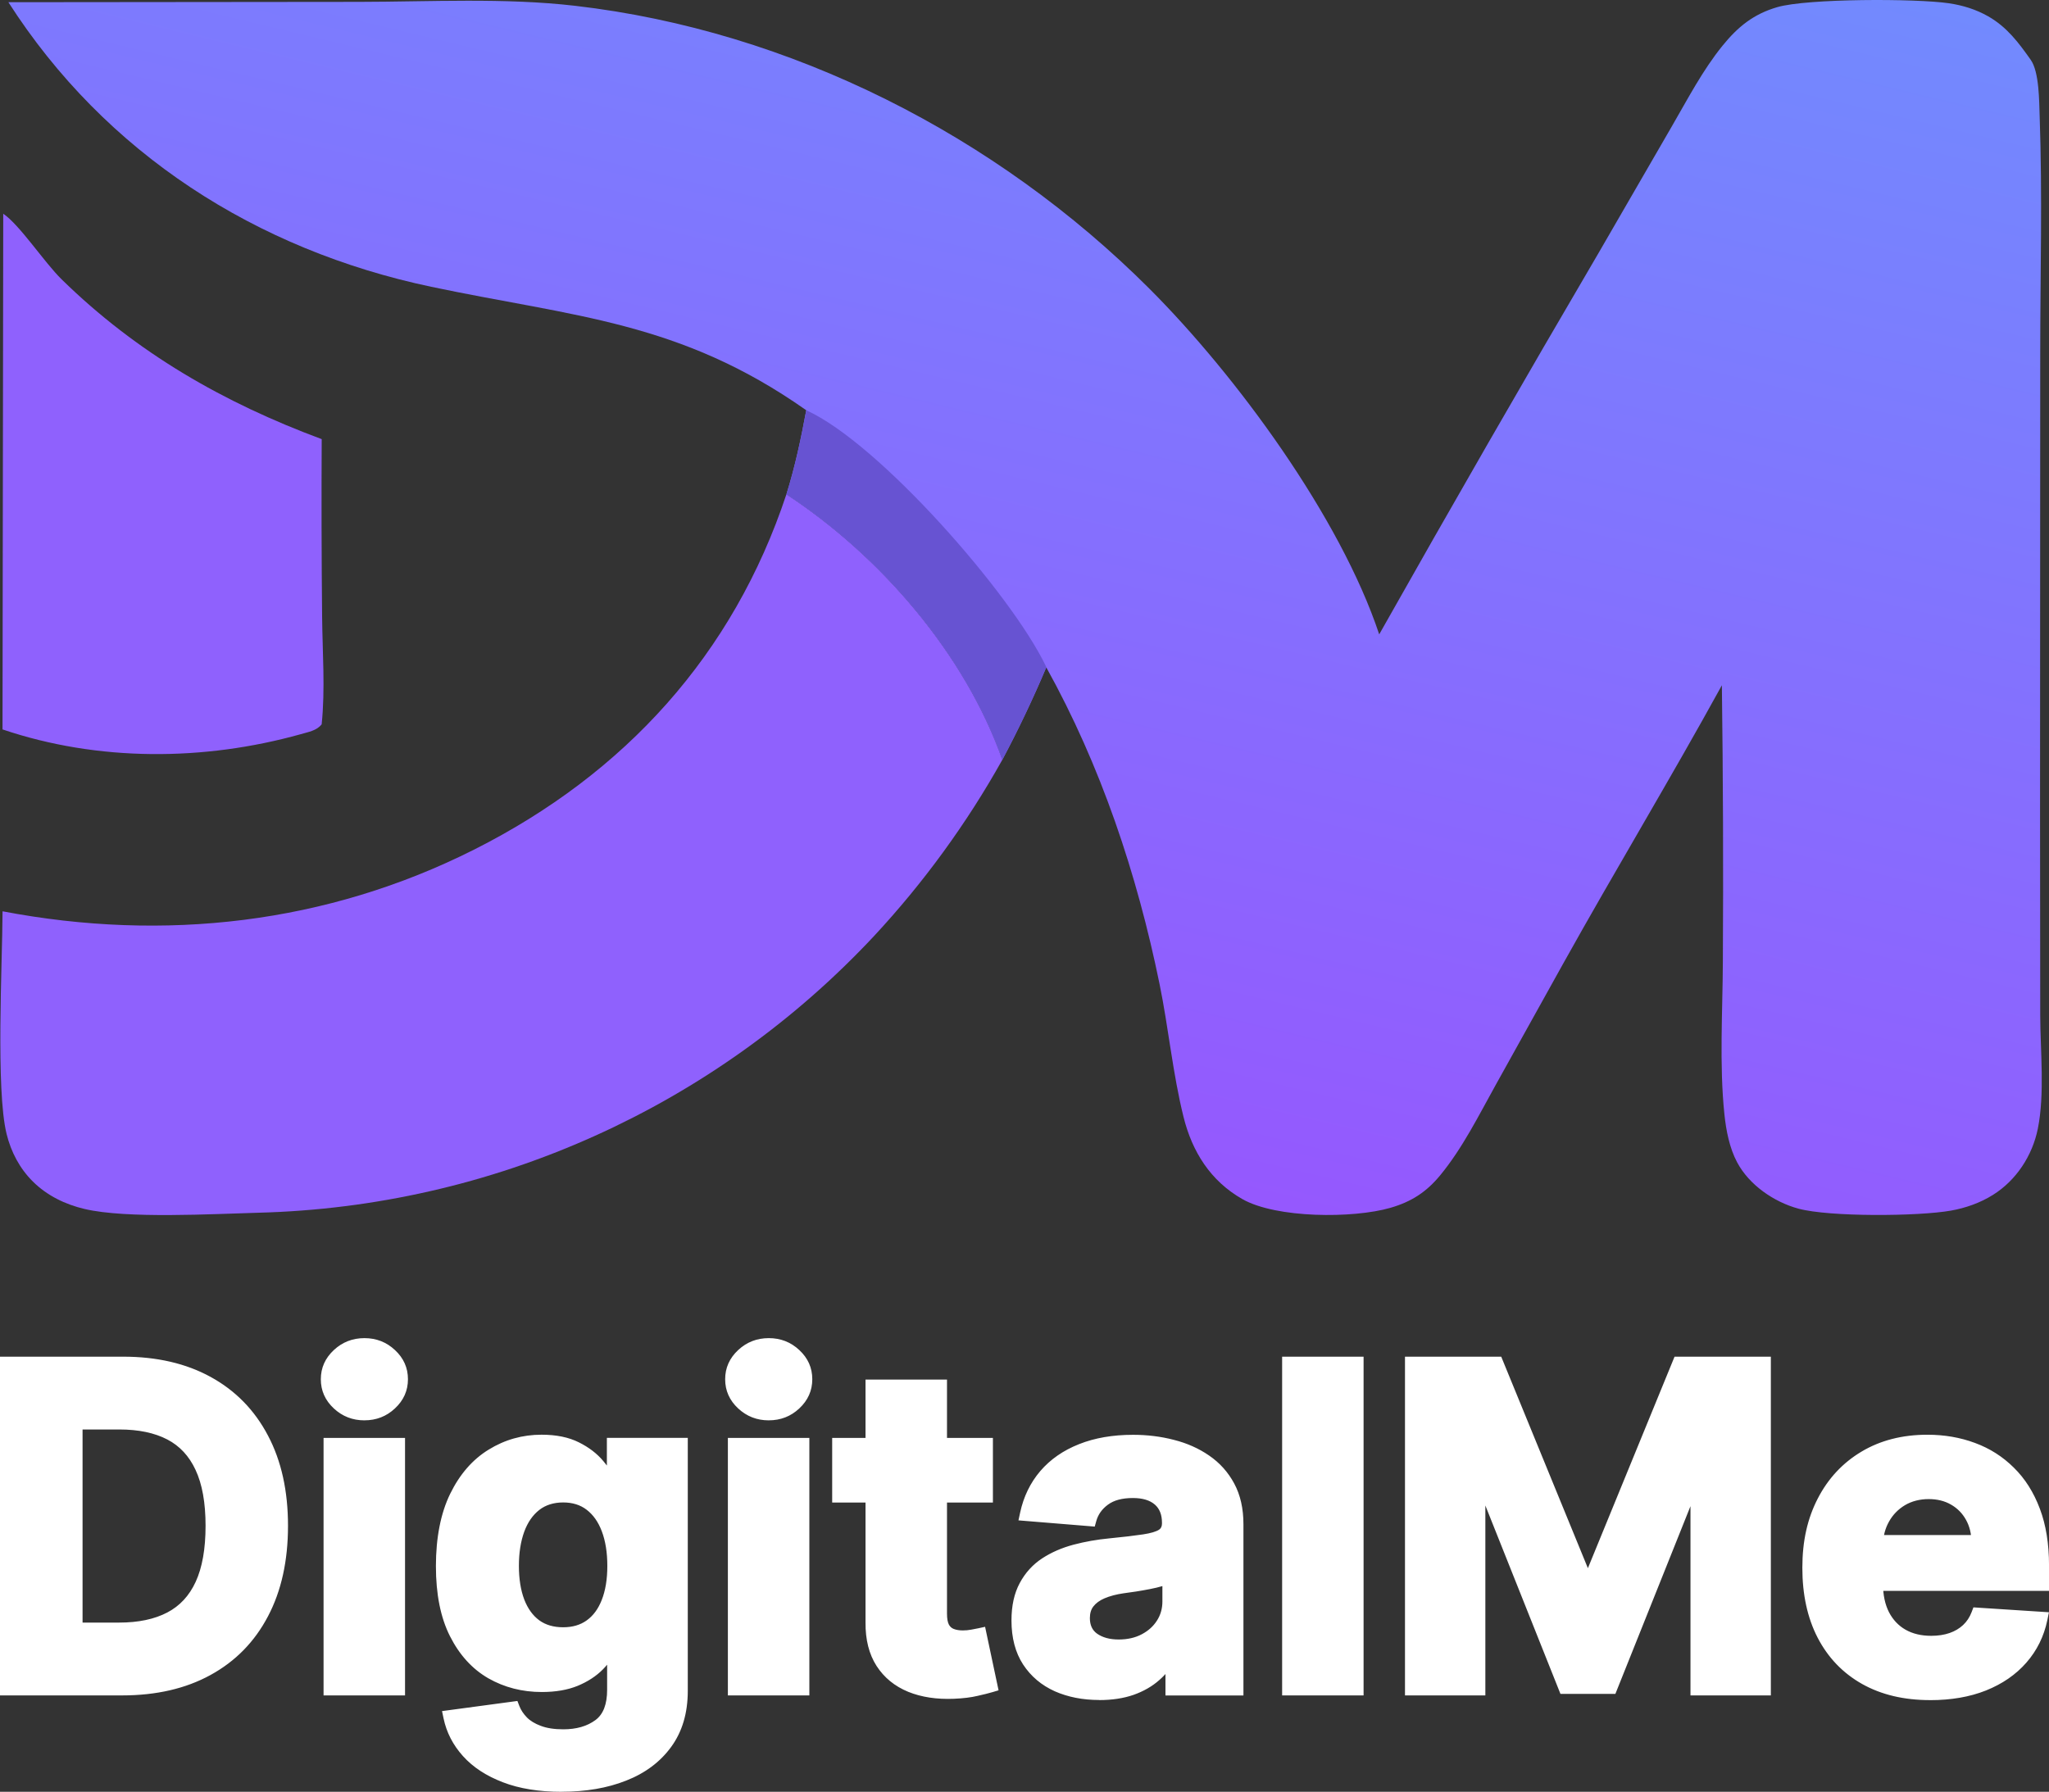
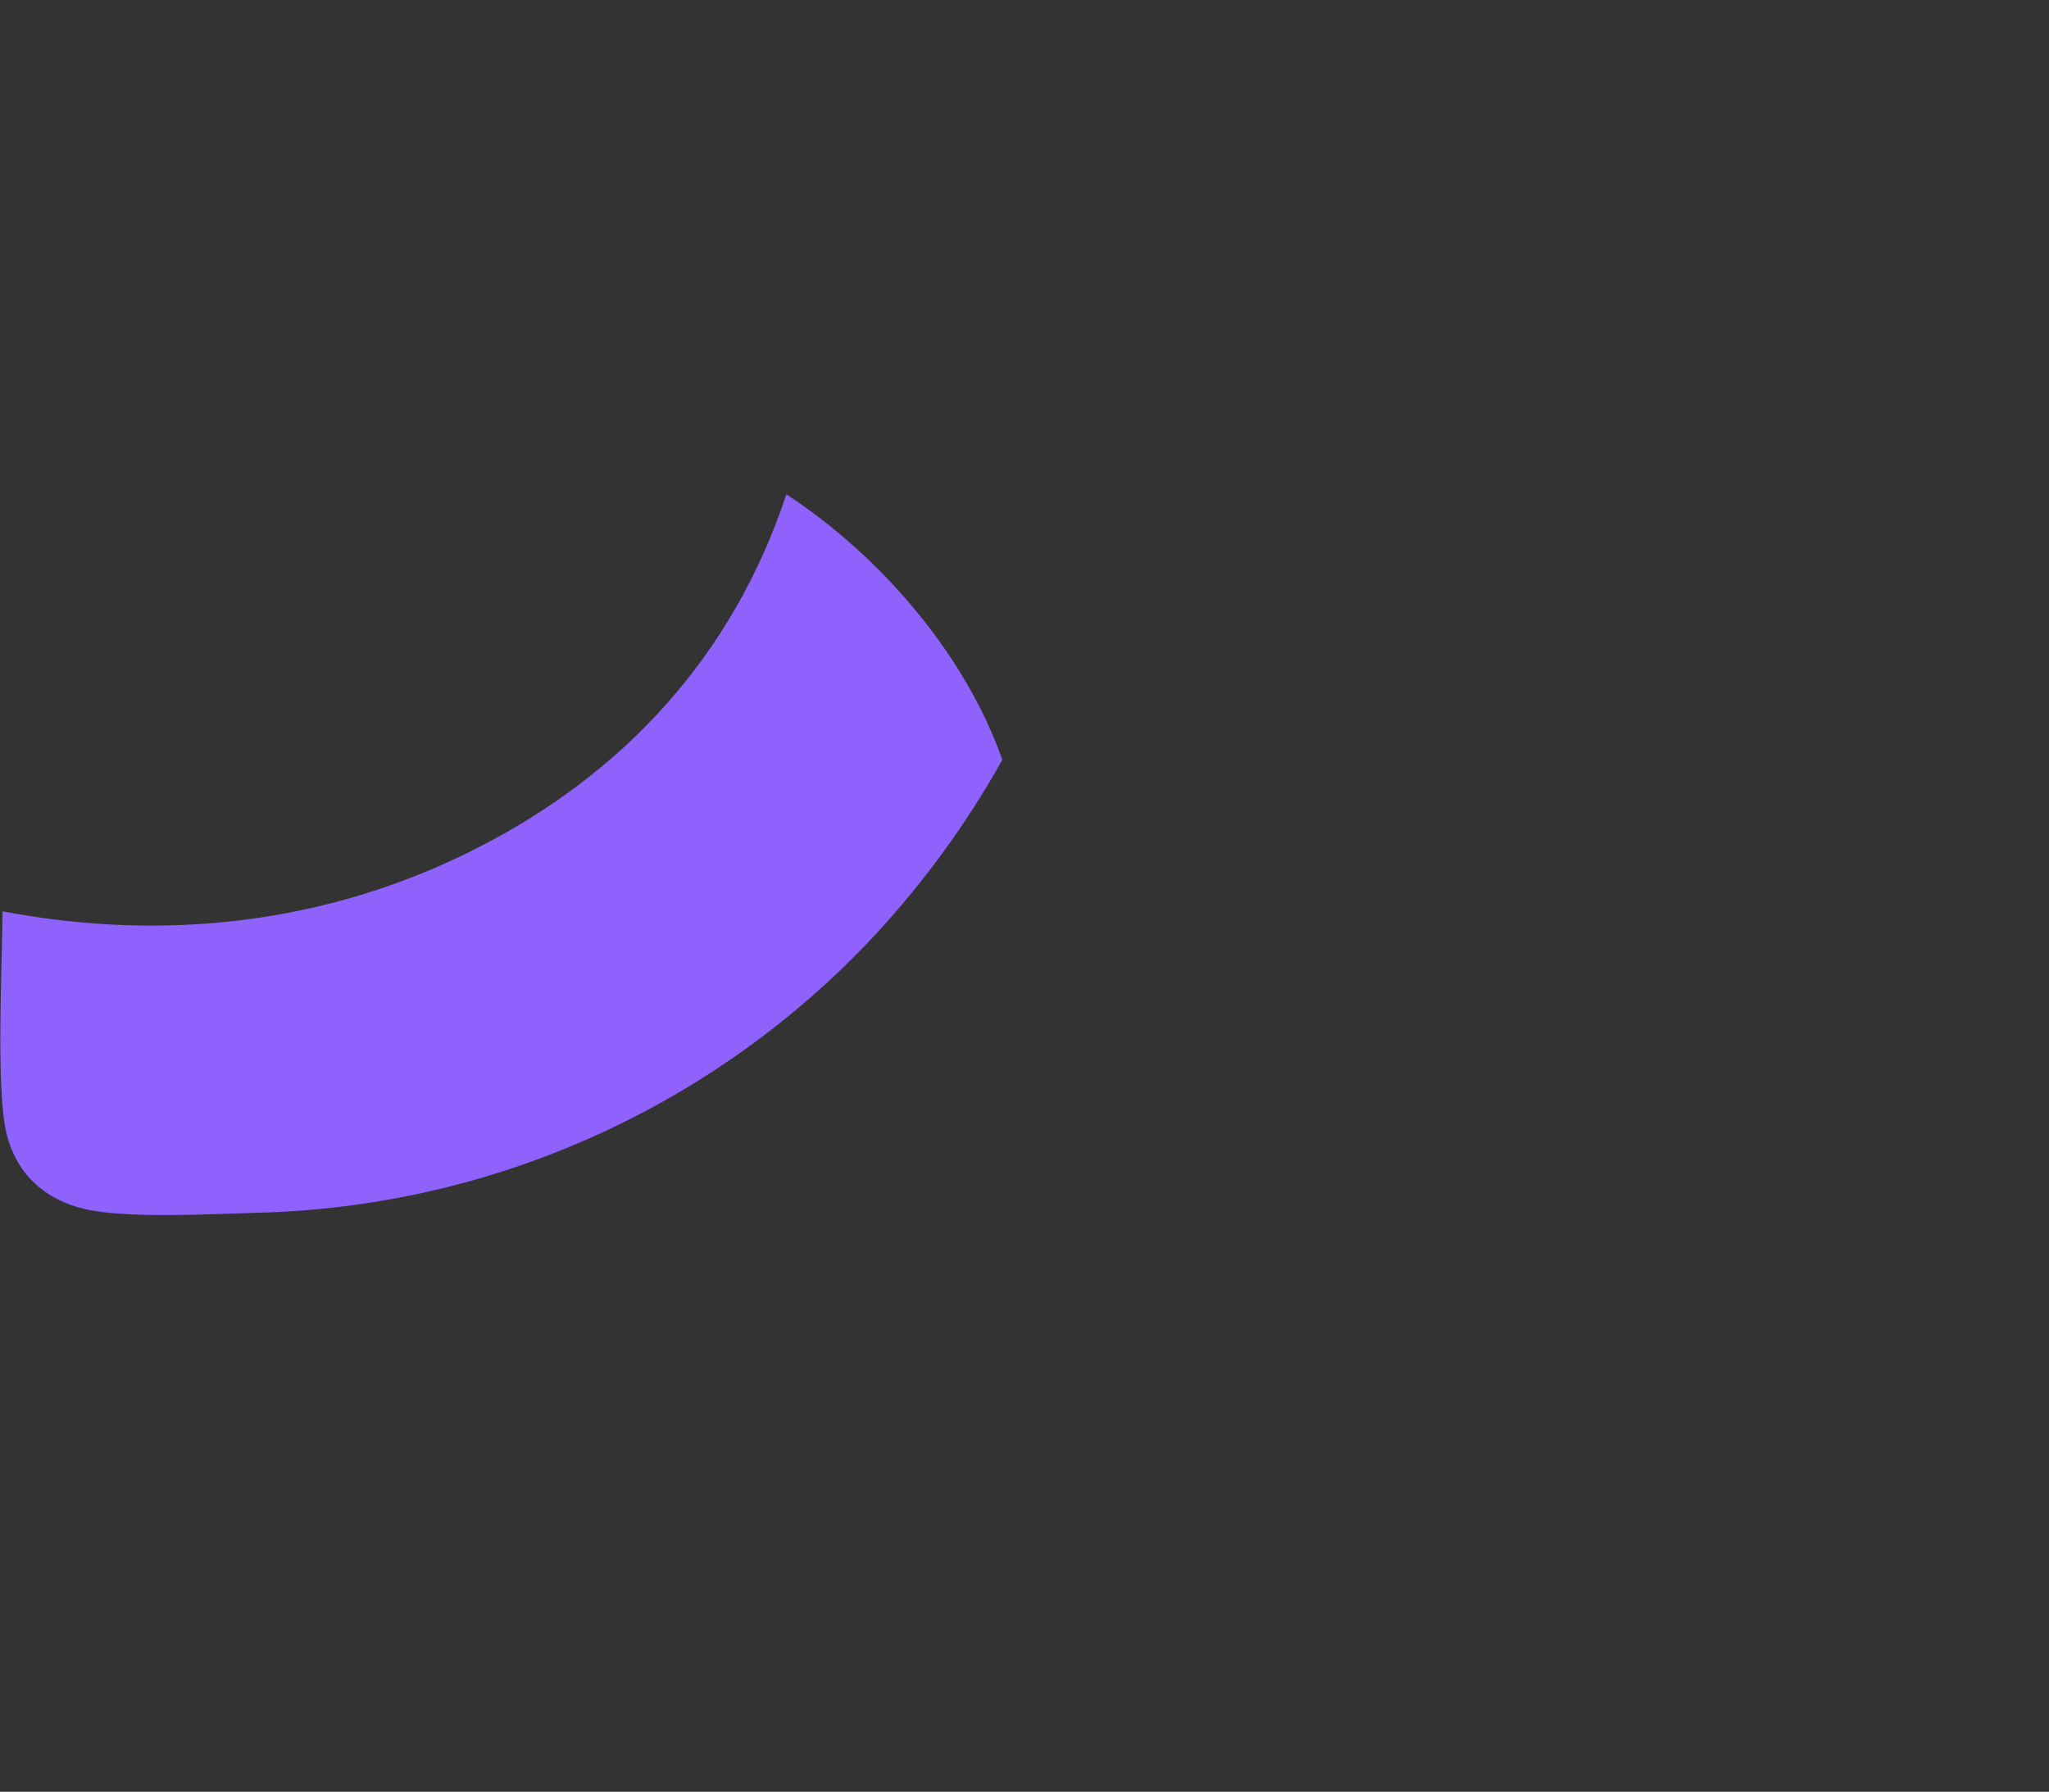
<svg xmlns="http://www.w3.org/2000/svg" id="Layer_1" data-name="Layer 1" viewBox="0 0 1018.79 891.14">
  <rect x="0" y="0" width="1018.79" height="891.14" fill="#333333" stroke="none" />
  <defs>
    <style>
      .cls-1 {
        fill: #6753d2;
      }

      .cls-2 {
        fill: url(#linear-gradient);
      }

      .cls-3 {
        fill: #fff;
      }

      .cls-4 {
        fill: #8f61fd;
      }
    </style>
    <linearGradient id="linear-gradient" x1="443.46" y1="349.1" x2="596.52" y2="989.45" gradientTransform="translate(0 903.37) scale(1 -1)" gradientUnits="userSpaceOnUse">
      <stop offset="0" stop-color="#9558fe" />
      <stop offset="1" stop-color="#728afe" />
    </linearGradient>
  </defs>
-   <path class="cls-4" d="M1.61,106.3c8.12,5.44,20.4,24.18,29.06,32.66,37.34,36.57,80.52,61.33,129.29,79.44-.15,29.43-.09,58.86.2,88.3.17,17.57,1.59,36.04-.22,53.51-2.47,3.22-6.7,3.83-10.42,4.94-48.09,13.44-100.75,13.7-148.27-2.38l.36-256.47Z" />
  <path class="cls-4" d="M391.02,245.84c46.4,30.41,88.7,79.08,107.36,132.02-4.42,7.91-9.08,15.69-13.96,23.32-4.89,7.63-10,15.11-15.33,22.44-5.33,7.33-10.88,14.49-16.64,21.49-5.76,7-11.73,13.82-17.9,20.46-2.45,2.62-4.93,5.21-7.45,7.77-2.52,2.56-5.06,5.09-7.64,7.59-2.58,2.5-5.19,4.96-7.82,7.4-2.64,2.43-5.31,4.83-8.01,7.2-2.7,2.37-5.42,4.7-8.18,7-2.76,2.3-5.54,4.56-8.35,6.79-2.81,2.23-5.65,4.42-8.52,6.58-2.87,2.16-5.76,4.28-8.68,6.37-2.92,2.09-5.87,4.14-8.84,6.15-2.97,2.01-5.96,3.99-8.98,5.93-3.02,1.94-6.06,3.84-9.13,5.71-3.07,1.87-6.16,3.69-9.27,5.48-3.11,1.79-6.24,3.54-9.4,5.25-3.16,1.71-6.33,3.38-9.53,5.01-3.2,1.63-6.41,3.22-9.65,4.78-3.24,1.55-6.49,3.06-9.76,4.53-3.27,1.47-6.56,2.9-9.87,4.29-3.31,1.39-6.63,2.74-9.98,4.05-3.34,1.31-6.7,2.57-10.07,3.8-3.37,1.22-6.76,2.41-10.16,3.55-3.4,1.14-6.82,2.24-10.25,3.29-3.43,1.06-6.87,2.07-10.33,3.04-3.45.97-6.92,1.9-10.4,2.78-3.48.88-6.97,1.72-10.47,2.52-3.5.8-7.01,1.55-10.53,2.26-3.52.71-7.04,1.38-10.58,2-3.53.62-7.07,1.2-10.62,1.74-3.55.54-7.1,1.03-10.67,1.47-3.56.45-7.13.85-10.7,1.21-3.57.36-7.15.67-10.72.94-3.58.27-7.16.5-10.74.68-3.58.18-7.17.32-10.76.41-22.85.62-65.4,3.07-86.39-1.85-9.62-2.25-18.68-6.64-25.74-13.64-6.59-6.54-10.9-14.76-13.1-23.73-5.4-21.98-2.12-84.31-2-110.69,80.35,15.31,161.08,6.29,234.49-30.7,74.91-37.74,128.8-96.95,155.25-176.7Z" />
-   <path class="cls-2" d="M685.76,315.5c35.91-63.67,72.35-127.04,109.32-190.11l36.11-62.43c7.91-13.62,15.37-28.04,25.33-40.3,7.61-9.37,15.37-15.68,27.17-19.11,15.04-4.36,69.03-4.33,85.32-1.93,6.89,1.01,13.51,3.06,19.58,6.52,9.31,5.31,15.1,13.09,21.12,21.62,4.27,6.05,4.17,20.7,4.44,28.09,1.39,39.15.29,78.7.28,117.88l-.09,227.91.09,101.42c.06,17.77,2.31,38.95-1.2,56.32-2.71,13.39-10.73,25.67-22.36,32.92-6.38,3.98-13.52,6.49-20.91,7.8-16.09,2.85-60.3,3.2-75.76-.99-12.11-3.28-24.45-11.73-30.46-23.01-3.83-7.18-5.5-15.86-6.34-23.92-2.58-24.71-.87-51.35-.77-76.22.27-45.71.11-91.43-.49-137.14-25.61,46.59-53.13,92.15-79.01,138.61l-33.4,60.07c-8.52,15.29-16.5,31.49-27.67,45.05-6.85,8.31-14.27,13.12-24.73,16.15-18.57,5.37-56.76,5.24-73.57-4.32-15.86-9.01-24.99-23.55-29.3-40.91-5.36-21.58-7.44-44.18-11.9-66-11.17-54.69-29.18-108.66-56.34-157.58-6.59,15.65-13.88,30.97-21.85,45.97-18.66-52.95-60.96-101.61-107.36-132.02,4.31-13.79,7.24-27.62,9.87-41.81-62.98-44.36-115.47-46.44-186.46-61.4C127.49,124.31,52.4,76.36,4.17,1.1l174.38-.17c35.43-.05,72.23-2.12,107.44,1.96,107.26,12.45,209.36,64.55,285.46,140.64,43.29,43.29,94.95,113.72,114.31,171.96Z" />
-   <path class="cls-1" d="M400.89,204.04c36.19,16.34,101.91,91.38,119.1,127.2.1.21.16.44.24.66-6.59,15.65-13.88,30.97-21.85,45.97-18.66-52.95-60.96-101.61-107.36-132.02,4.31-13.79,7.24-27.62,9.87-41.81Z" />
-   <path class="cls-3" d="M60.68,843.2H0v-168.47h61.16c16.82,0,31.35,3.36,43.58,10.08,12.36,6.77,21.86,16.5,28.52,29.19,6.63,12.54,9.94,27.48,9.94,44.83,0,17.42-3.31,32.42-9.94,45-6.65,12.69-16.19,22.43-28.63,29.24-12.3,6.75-26.95,10.13-43.96,10.13ZM60.68,836.26c15.82,0,29.36-3.09,40.63-9.28,11.21-6.14,19.81-14.93,25.81-26.39,6.1-11.57,9.14-25.49,9.14-41.76,0-16.2-3.05-30.07-9.15-41.61-6-11.45-14.57-20.23-25.71-26.33-11.19-6.15-24.61-9.22-40.24-9.22H3.47v-3.47h3.47v161.53h-3.47v-3.47h57.21ZM37.58,806.98h21.63c9.59,0,17.58-1.68,23.98-5.03,6.21-3.25,10.9-8.31,14.08-15.19,3.29-7.13,4.94-16.44,4.94-27.93,0-11.45-1.66-20.72-4.99-27.81-3.18-6.85-7.85-11.88-14.02-15.1-6.37-3.32-14.33-4.98-23.88-4.98h-21.74v-3.47h3.47v102.97h-3.47v-3.47ZM34.11,813.92v-109.91h25.21c10.69,0,19.72,1.92,27.09,5.76,7.57,3.94,13.27,10.05,17.1,18.31,3.76,8.02,5.64,18.27,5.64,30.75,0,12.51-1.86,22.79-5.58,30.84-3.84,8.31-9.56,14.45-17.16,18.43-7.41,3.88-16.48,5.82-27.2,5.82h-25.1ZM60.68,839.73H3.47v-161.53h57.69c16.23,0,30.2,3.22,41.92,9.65,11.75,6.43,20.79,15.69,27.11,27.76,6.36,12.04,9.54,26.44,9.54,43.22,0,16.85-3.18,31.3-9.54,43.38-6.33,12.07-15.4,21.35-27.22,27.82-11.78,6.47-25.88,9.71-42.29,9.71ZM37.58,810.45h21.63c10.16,0,18.69-1.81,25.59-5.42,6.9-3.61,12.11-9.22,15.62-16.81,3.51-7.59,5.26-17.39,5.26-29.39,0-11.97-1.77-21.73-5.31-29.28-3.51-7.55-8.69-13.12-15.56-16.7-6.87-3.58-15.36-5.37-25.49-5.37h-21.74v102.97ZM160.88,839.73v-124.6h40.51v128.07h-40.51v-3.47ZM167.82,839.73h-3.47v-3.47h33.56v3.47h-3.47v-121.14h3.47v3.47h-33.56v-3.47h3.47v121.14ZM181.21,706.4c-5.9,0-10.97-1.97-15.21-5.91-4.32-4.01-6.48-8.86-6.48-14.53s2.16-10.51,6.48-14.53c4.24-3.95,9.32-5.92,15.21-5.92s10.96,1.98,15.17,5.93c4.31,4,6.46,8.84,6.46,14.51s-2.16,10.51-6.48,14.53c-4.2,3.94-9.25,5.91-15.16,5.91ZM181.21,699.46c4.07,0,7.55-1.35,10.44-4.06,2.84-2.64,4.26-5.79,4.26-9.44s-1.42-6.81-4.27-9.45c-2.88-2.7-6.35-4.05-10.42-4.05s-7.58,1.35-10.49,4.06c-2.84,2.64-4.26,5.79-4.26,9.44s1.42,6.8,4.26,9.44c2.91,2.71,6.41,4.06,10.49,4.06ZM164.35,839.73v-121.14h33.56v121.14h-33.56ZM181.21,702.93c-4.99,0-9.27-1.66-12.85-4.99-3.58-3.33-5.37-7.32-5.37-11.98s1.79-8.66,5.37-11.98c3.58-3.33,7.86-4.99,12.85-4.99s9.25,1.66,12.8,4.99c3.58,3.33,5.37,7.32,5.37,11.98s-1.79,8.66-5.37,11.98c-3.54,3.33-7.81,4.99-12.8,4.99ZM279.31,891.14c-11.31,0-21.06-1.58-29.23-4.73-8.28-3.16-14.91-7.5-19.87-13.01-4.97-5.52-8.19-11.77-9.66-18.74l-.77-3.66,37.48-5.04.99,2.55c.77,1.99,2.01,3.86,3.71,5.62,1.68,1.72,3.99,3.12,6.9,4.2,3.02,1.16,6.75,1.73,11.21,1.73,6.54,0,11.88-1.54,16.04-4.63,3.84-2.85,5.76-7.85,5.76-15v-22.18h3.47v3.47h-1.41v-3.47l3.18,1.4c-1.65,3.75-4.1,7.29-7.36,10.62-3.3,3.34-7.46,6.06-12.48,8.15-5.03,2.06-10.99,3.09-17.88,3.09-9.72,0-18.57-2.27-26.55-6.8-8.02-4.62-14.39-11.61-19.12-20.98-4.66-9.24-6.98-20.86-6.98-34.85s2.36-26.24,7.07-35.9c4.78-9.79,11.18-17.14,19.2-22.04,8-4.93,16.75-7.4,26.26-7.4,7.31,0,13.48,1.26,18.52,3.78,5.02,2.49,9.1,5.62,12.24,9.4,3.05,3.59,5.39,7.21,7,10.83l-3.17,1.41v-3.47h1.36v3.47h-3.47v-23.86h40.23v125.8c0,11.06-2.75,20.36-8.26,27.91-5.46,7.49-12.95,13.09-22.47,16.8-9.29,3.67-19.94,5.5-31.95,5.5ZM279.31,884.2c11.13,0,20.94-1.67,29.43-5.02,8.26-3.23,14.72-8.03,19.39-14.43,4.62-6.33,6.93-14.27,6.93-23.82v-122.33h3.47v3.47h-33.29v-3.47h3.47v23.86h-7.08l-.92-2.06c-1.35-3.02-3.35-6.1-6.01-9.23-2.51-3.02-5.84-5.56-10-7.63-4.07-2.03-9.21-3.05-15.42-3.05-8.2,0-15.75,2.13-22.64,6.38-6.87,4.2-12.4,10.59-16.59,19.17-4.25,8.7-6.37,19.65-6.37,32.86s2.08,23.47,6.24,31.73c4.1,8.13,9.55,14.15,16.35,18.06,6.91,3.93,14.62,5.89,23.12,5.89,5.98,0,11.05-.85,15.2-2.55,4.16-1.74,7.56-3.93,10.19-6.59,2.67-2.74,4.66-5.6,5.98-8.58l.91-2.07h7.14v25.65c0,9.48-2.85,16.33-8.56,20.57-5.39,4-12.11,6-20.18,6-5.31,0-9.85-.72-13.63-2.17-3.88-1.45-7.04-3.41-9.47-5.88-2.35-2.43-4.08-5.08-5.18-7.93l3.23-1.26.46,3.44-31.07,4.17-.46-3.44,3.4-.71c1.21,5.75,3.88,10.93,8.02,15.53,4.22,4.68,9.96,8.41,17.21,11.18,7.37,2.85,16.28,4.27,26.73,4.27ZM280.01,809.31c4.64,0,8.54-1.14,11.69-3.41,3.25-2.32,5.74-5.69,7.47-10.11,1.86-4.66,2.8-10.33,2.8-17s-.92-12.41-2.76-17.26c-1.75-4.62-4.26-8.18-7.53-10.67-3.14-2.42-7.03-3.63-11.67-3.63s-8.69,1.24-11.85,3.71c-3.28,2.56-5.78,6.17-7.5,10.83-1.77,4.88-2.66,10.55-2.66,17.01s.9,12.12,2.7,16.82c1.74,4.46,4.22,7.89,7.45,10.27,3.17,2.29,7.13,3.44,11.87,3.44ZM280.01,816.25c-6.24,0-11.58-1.6-16-4.8-4.3-3.18-7.56-7.64-9.8-13.37-2.1-5.5-3.16-11.93-3.16-19.3,0-7.28,1.03-13.75,3.09-19.42,2.18-5.89,5.43-10.53,9.74-13.9,4.42-3.45,9.8-5.18,16.13-5.18s11.5,1.68,15.88,5.05c4.32,3.29,7.59,7.87,9.82,13.73,2.14,5.64,3.21,12.21,3.21,19.72s-1.09,14.08-3.28,19.54c-2.24,5.7-5.53,10.1-9.87,13.2-4.37,3.15-9.61,4.72-15.75,4.72ZM279.31,887.66c-10.88,0-20.21-1.5-27.98-4.5-7.77-2.96-13.95-6.99-18.54-12.09-4.56-5.06-7.5-10.77-8.84-17.13l31.07-4.18c.94,2.42,2.42,4.68,4.45,6.78,2.06,2.1,4.79,3.78,8.19,5.04,3.4,1.3,7.54,1.95,12.42,1.95,7.3,0,13.34-1.77,18.11-5.32,4.77-3.54,7.16-9.47,7.16-17.79v-22.18h-1.41c-1.48,3.36-3.71,6.56-6.67,9.6-2.96,3-6.74,5.46-11.33,7.38-4.59,1.88-10.1,2.82-16.54,2.82-9.11,0-17.39-2.12-24.83-6.35-7.41-4.26-13.32-10.77-17.73-19.52-4.41-8.75-6.61-19.84-6.61-33.29s2.24-25.2,6.72-34.38c4.48-9.18,10.45-16.05,17.89-20.6,7.45-4.59,15.6-6.89,24.45-6.89,6.76,0,12.42,1.14,16.97,3.42,4.59,2.28,8.3,5.11,11.12,8.51,2.86,3.36,5.02,6.71,6.51,10.03h1.36v-20.39h33.29v122.33c0,10.3-2.53,18.93-7.59,25.87-5.06,6.94-12.04,12.15-20.93,15.62-8.89,3.51-19.12,5.26-30.69,5.26ZM280.01,812.78c5.39,0,9.96-1.36,13.72-4.07,3.8-2.71,6.69-6.6,8.67-11.66,2.03-5.06,3.04-11.15,3.04-18.27s-.99-13.25-2.98-18.49c-1.99-5.24-4.88-9.31-8.67-12.2-3.76-2.89-8.35-4.34-13.77-4.34-5.53,0-10.19,1.48-13.99,4.45-3.8,2.96-6.67,7.08-8.62,12.36-1.92,5.28-2.87,11.35-2.87,18.22s.98,12.96,2.93,18.06c1.99,5.1,4.86,9.04,8.62,11.82,3.8,2.75,8.44,4.12,13.94,4.12ZM361.91,839.73v-124.6h40.51v128.07h-40.51v-3.47ZM368.86,839.73h-3.47v-3.47h33.56v3.47h-3.47v-121.14h3.47v3.47h-33.56v-3.47h3.47v121.14ZM382.25,706.4c-5.9,0-10.97-1.97-15.21-5.91-4.32-4.01-6.48-8.86-6.48-14.53s2.16-10.51,6.48-14.53c4.24-3.95,9.32-5.92,15.21-5.92s10.96,1.98,15.17,5.93c4.31,4,6.46,8.84,6.46,14.51s-2.16,10.51-6.47,14.53c-4.2,3.94-9.25,5.91-15.16,5.91ZM382.25,699.46c4.07,0,7.55-1.35,10.43-4.06,2.84-2.64,4.26-5.79,4.26-9.44,0-3.66-1.42-6.81-4.27-9.45-2.87-2.7-6.35-4.05-10.42-4.05s-7.58,1.35-10.49,4.06c-2.84,2.64-4.26,5.79-4.26,9.44s1.42,6.8,4.26,9.44c2.91,2.71,6.41,4.06,10.49,4.06ZM365.39,839.73v-121.14h33.56v121.14h-33.56ZM382.25,702.93c-4.99,0-9.27-1.66-12.85-4.99-3.58-3.33-5.37-7.32-5.37-11.98s1.79-8.66,5.37-11.98c3.58-3.33,7.86-4.99,12.85-4.99s9.25,1.66,12.79,4.99c3.58,3.33,5.37,7.32,5.37,11.98,0,4.66-1.79,8.66-5.37,11.98-3.54,3.33-7.81,4.99-12.79,4.99ZM493.69,718.6v28.68h-79.92v-32.15h79.92v3.47ZM486.75,718.6h3.47v3.47h-72.99v-3.47h3.47v25.21h-3.47v-3.47h72.99v3.47h-3.47v-25.21ZM433.83,686.12h37.03v116.36c0,2.52.33,4.39.99,5.61l-3.05,1.65,3.01-1.73c.58,1.01,1.34,1.7,2.3,2.09,1.28.52,2.82.78,4.61.78,1.41,0,2.79-.13,4.14-.38,1.56-.28,2.74-.51,3.53-.68l3.41-.74,6.7,31.59-3.07.91c-1.78.53-4.24,1.15-7.39,1.85-3.22.77-7.13,1.25-11.73,1.44-8.6.35-16.16-.8-22.7-3.45-6.76-2.77-12.01-7.07-15.77-12.88-3.74-5.83-5.57-13.05-5.49-21.65v-120.78h3.47ZM433.83,693.06v-3.47h3.47v117.37c-.06,7.23,1.4,13.17,4.38,17.82,2.97,4.6,7.15,8,12.54,10.21,5.61,2.27,12.21,3.25,19.81,2.95,4.15-.17,7.65-.6,10.5-1.27,3-.67,5.3-1.24,6.93-1.73l.99,3.33-3.4.72-5.32-25.05,3.4-.72.74,3.39c-.87.19-2.11.43-3.73.73-1.76.33-3.57.49-5.41.49-2.69,0-5.09-.43-7.21-1.28-2.44-.99-4.35-2.67-5.72-5.07l-.02-.04-.02-.04c-1.22-2.25-1.83-5.22-1.83-8.92v-112.89h3.47v3.47h-33.56ZM490.22,718.6v25.21h-72.99v-25.21h72.99ZM433.83,689.59h33.56v112.89c0,3.11.47,5.53,1.41,7.27.98,1.7,2.31,2.89,4.01,3.58,1.7.69,3.67,1.03,5.91,1.03,1.63,0,3.22-.14,4.77-.43,1.59-.29,2.8-.52,3.63-.7l5.32,25.05c-1.7.51-4.09,1.1-7.16,1.79-3.04.72-6.74,1.18-11.12,1.36-8.1.33-15.18-.74-21.26-3.2-6.07-2.49-10.79-6.34-14.15-11.55-3.36-5.24-5.01-11.82-4.93-19.74v-117.34ZM546.57,845.48c-8.19,0-15.54-1.44-22.06-4.31-6.67-2.99-11.94-7.45-15.82-13.36-3.85-5.93-5.77-13.24-5.77-21.91,0-7.31,1.37-13.5,4.1-18.56,2.73-5.1,6.46-9.21,11.18-12.31,4.58-2.99,9.79-5.26,15.61-6.8,5.64-1.49,11.55-2.54,17.74-3.13,6.95-.68,12.54-1.34,16.79-1.98,3.83-.58,6.51-1.37,8.03-2.38.92-.63,1.38-1.64,1.38-3.02v-.43c0-3.94-1.18-6.94-3.53-8.99-2.49-2.18-6.14-3.27-10.95-3.27-5.3,0-9.44,1.11-12.4,3.32-2.95,2.17-4.88,4.89-5.78,8.13l-.77,2.76-37.92-3.1.83-3.87c1.71-7.94,5.06-14.83,10.03-20.66,5.01-5.83,11.44-10.29,19.31-13.39,7.78-3.09,16.72-4.63,26.81-4.63,7.05,0,13.8.83,20.23,2.5,6.57,1.65,12.44,4.26,17.59,7.82,5.26,3.6,9.42,8.23,12.47,13.9,3.06,5.68,4.59,12.43,4.59,20.24v85.18h-38.77v-20.28h3.47v3.47h-.98v-3.47l3.09,1.59c-2.15,4.19-5.02,7.85-8.61,11-3.54,3.15-7.83,5.61-12.84,7.39-4.97,1.72-10.66,2.59-17.05,2.59ZM546.57,838.54c5.61,0,10.52-.73,14.73-2.19,4.16-1.48,7.69-3.5,10.58-6.06,2.92-2.57,5.26-5.55,7.01-8.96l.97-1.88h6.56v20.28h-3.47v-3.47h31.83v3.47h-3.47v-81.71c0-6.65-1.25-12.3-3.76-16.95-2.52-4.67-5.95-8.5-10.31-11.48-4.46-3.09-9.59-5.36-15.38-6.81-5.86-1.52-12.02-2.27-18.49-2.27-9.21,0-17.3,1.38-24.27,4.15-6.8,2.68-12.33,6.49-16.58,11.44-4.21,4.94-7.05,10.82-8.52,17.62l-3.39-.73.28-3.46,31.12,2.55-.28,3.46-3.34-.93c1.33-4.78,4.1-8.72,8.31-11.82,4.2-3.13,9.71-4.7,16.56-4.7,6.54,0,11.71,1.66,15.51,4.98,3.94,3.44,5.9,8.18,5.9,14.22v.43c0,3.82-1.49,6.75-4.47,8.8-2.38,1.59-6,2.75-10.84,3.47-4.36.66-10.08,1.34-17.16,2.03-5.81.56-11.36,1.54-16.63,2.94-5.1,1.35-9.62,3.31-13.57,5.89-3.74,2.46-6.7,5.73-8.88,9.81-2.18,4.04-3.27,9.13-3.27,15.27,0,7.3,1.55,13.34,4.64,18.11,3.14,4.78,7.41,8.39,12.81,10.82,5.63,2.48,12.05,3.72,19.26,3.72ZM556.22,815.39c4.38,0,8.19-.86,11.45-2.58,3.25-1.71,5.78-3.98,7.58-6.82,1.81-2.8,2.71-5.98,2.71-9.53v-12.9h3.47l1.95,2.87c-1.29.88-3.02,1.66-5.19,2.34-1.99.59-4.16,1.11-6.51,1.56-2.28.44-4.58.85-6.89,1.21l-6.19.88c-3.63.53-6.79,1.37-9.48,2.52-2.38,1.03-4.21,2.37-5.51,4.04-1.14,1.49-1.71,3.42-1.71,5.78,0,3.44,1.18,6.01,3.54,7.7,2.75,1.95,6.34,2.93,10.77,2.93ZM556.22,822.33c-5.91,0-10.85-1.41-14.82-4.23-4.29-3.08-6.44-7.52-6.44-13.34,0-3.93,1.06-7.28,3.17-10.05,2.03-2.6,4.78-4.65,8.26-6.15,3.24-1.38,6.98-2.39,11.23-3.01l6.07-.86c2.24-.36,4.46-.75,6.66-1.17,2.13-.41,4.05-.87,5.75-1.37,1.52-.48,2.64-.96,3.37-1.46l5.42-3.68v19.45c0,4.91-1.26,9.33-3.79,13.25-2.46,3.89-5.86,6.96-10.2,9.23-4.27,2.26-9.17,3.39-14.69,3.39ZM546.57,842.01c-7.7,0-14.59-1.34-20.66-4.01-6.04-2.71-10.81-6.74-14.32-12.09-3.47-5.35-5.21-12.02-5.21-20.01,0-6.72,1.23-12.36,3.69-16.92,2.46-4.59,5.8-8.28,10.03-11.06,4.27-2.78,9.13-4.9,14.59-6.34,5.46-1.45,11.19-2.46,17.19-3.04,7.01-.69,12.67-1.36,16.97-2.01,4.34-.65,7.48-1.63,9.44-2.93,1.95-1.34,2.93-3.31,2.93-5.91v-.43c0-4.99-1.57-8.86-4.72-11.61-3.15-2.75-7.56-4.12-13.23-4.12-6.07,0-10.9,1.34-14.48,4.01-3.58,2.64-5.93,5.96-7.05,9.98l-31.12-2.55c1.59-7.37,4.68-13.75,9.27-19.14,4.63-5.39,10.61-9.53,17.95-12.42,7.37-2.93,15.89-4.39,25.54-4.39,6.76,0,13.21.8,19.36,2.39,6.18,1.55,11.68,3.99,16.48,7.32,4.81,3.29,8.6,7.52,11.39,12.69,2.78,5.17,4.18,11.37,4.18,18.6v81.71h-31.83v-16.81h-.98c-1.95,3.8-4.55,7.12-7.81,9.98-3.22,2.86-7.12,5.1-11.71,6.72-4.59,1.59-9.89,2.38-15.89,2.38ZM556.22,818.86c4.95,0,9.31-.99,13.07-2.98,3.8-1.99,6.76-4.66,8.89-8.02,2.17-3.36,3.25-7.16,3.25-11.39v-12.9c-1.01.69-2.44,1.32-4.28,1.9-1.84.54-3.89,1.03-6.13,1.46-2.24.43-4.5.83-6.78,1.19-2.24.33-4.28.62-6.13.87-3.94.58-7.39,1.5-10.36,2.76-2.93,1.27-5.22,2.97-6.89,5.1-1.63,2.13-2.44,4.77-2.44,7.92,0,4.63,1.66,8.13,4.99,10.52,3.36,2.39,7.63,3.58,12.8,3.58ZM637.49,674.73h40.5v168.47h-40.5v-168.47ZM702.02,674.73h44.41l45.35,110.71-3.21,1.31v-3.47h1.9v3.47l-3.21-1.31,45.35-110.71h47.88v168.47h-39.96v-108.61h3.47v3.47h-1.41v-3.47l3.22,1.29-42.62,106.56h-27.31l-42.62-106.94,3.22-1.28v3.47h-1.41v-3.47h3.47v108.99h-39.96v-168.47h3.47ZM702.02,681.67v-3.47h3.47v161.53h-3.47v-3.47h33.02v3.47h-3.47v-108.99h7.23l42.62,106.94-3.22,1.29v-3.47h22.61v3.47l-3.22-1.29,42.62-106.56h7.23v108.61h-3.47v-3.47h33.02v3.47h-3.47v-161.53h3.47v3.47h-42.08v-3.47l3.21,1.32-45.35,110.71h-6.55l-45.35-110.71,3.21-1.32v3.47h-42.08ZM702.02,678.2h42.08l44.46,108.55h1.9l44.46-108.55h42.08v161.53h-33.02v-105.14h-1.41l-41.75,104.38h-22.61l-41.75-104.76h-1.41v105.52h-33.02v-161.53ZM959.69,845.54c-13.04,0-24.32-2.68-33.85-8.04-9.57-5.4-16.93-13.07-22.09-23.01-5.07-9.83-7.6-21.43-7.6-34.79s2.55-24.5,7.65-34.39c5.15-9.99,12.4-17.77,21.75-23.35,9.37-5.6,20.3-8.41,32.79-8.41,8.44,0,16.31,1.36,23.6,4.07,7.37,2.7,13.82,6.8,19.35,12.29,5.56,5.44,9.88,12.26,12.95,20.44,3.04,8.05,4.56,17.45,4.56,28.17v12.69h-109.21v-27.76h74.12v3.47l-3.47.03c-.03-4.21-.95-7.92-2.75-11.12-1.79-3.21-4.27-5.72-7.43-7.53-3.16-1.83-6.87-2.74-11.13-2.74s-8.39,1.01-11.78,3.04c-3.37,2.03-6.01,4.74-7.91,8.15-1.92,3.4-2.91,7.19-2.98,11.37v19.74c0,5.44,1,10.1,2.98,13.98,1.96,3.76,4.69,6.65,8.18,8.66,3.58,2.04,7.85,3.06,12.8,3.06,3.37,0,6.42-.46,9.13-1.39,2.63-.92,4.87-2.24,6.72-3.97,1.85-1.73,3.26-3.86,4.23-6.4l.91-2.39,37.56,2.43-.81,3.91c-1.68,8.08-5.16,15.13-10.44,21.16-5.21,5.95-11.9,10.56-20.08,13.84-8.04,3.2-17.29,4.8-27.75,4.8ZM959.69,838.59c9.57,0,17.96-1.44,25.17-4.31,7.15-2.87,12.96-6.86,17.44-11.97,4.48-5.11,7.43-11.11,8.86-17.99l3.4.7-.22,3.46-31.02-2.01.22-3.46,3.24,1.24c-1.35,3.54-3.34,6.54-5.97,9-2.56,2.39-5.64,4.21-9.22,5.47-3.44,1.17-7.23,1.76-11.37,1.76-6.18,0-11.6-1.33-16.26-3.99-4.67-2.69-8.31-6.52-10.9-11.51-2.5-4.87-3.74-10.59-3.74-17.14v-19.84c.08-5.36,1.37-10.25,3.86-14.66,2.51-4.48,5.98-8.05,10.42-10.72,4.49-2.68,9.6-4.01,15.33-4.01s10.36,1.22,14.58,3.66c4.28,2.45,7.62,5.84,10.03,10.15,2.39,4.24,3.6,9.07,3.65,14.47l.03,3.5h-74.15v-3.47h3.47v20.82h-3.47v-3.47h102.26v3.47h-3.47v-9.22c0-9.88-1.37-18.46-4.12-25.73-2.71-7.22-6.49-13.2-11.34-17.95-4.81-4.78-10.43-8.35-16.87-10.7-6.51-2.42-13.58-3.63-21.19-3.63-11.22,0-20.96,2.48-29.24,7.43-8.22,4.9-14.6,11.76-19.14,20.57-4.59,8.9-6.88,19.3-6.88,31.21s2.27,22.76,6.82,31.59c4.53,8.72,10.97,15.43,19.33,20.15,8.47,4.76,18.62,7.15,30.45,7.15ZM959.69,842.06c-12.43,0-23.15-2.53-32.15-7.59-8.97-5.06-15.87-12.26-20.71-21.58-4.81-9.33-7.21-20.39-7.21-33.18s2.42-23.41,7.27-32.8c4.85-9.4,11.66-16.72,20.44-21.96,8.82-5.28,19.16-7.92,31.01-7.92,8.03,0,15.49,1.28,22.4,3.85,6.9,2.53,12.94,6.36,18.11,11.5,5.2,5.1,9.25,11.5,12.15,19.19,2.89,7.66,4.34,16.65,4.34,26.95v9.22h-102.26v-20.82h70.65c-.04-4.81-1.1-9.07-3.2-12.79-2.1-3.76-5.01-6.71-8.73-8.84-3.69-2.13-7.97-3.2-12.85-3.2s-9.62,1.18-13.56,3.53c-3.9,2.35-6.96,5.5-9.16,9.44-2.2,3.9-3.34,8.24-3.42,13.01v19.79c0,6,1.12,11.19,3.36,15.56,2.28,4.37,5.46,7.74,9.54,10.09,4.12,2.35,8.97,3.52,14.53,3.52,3.76,0,7.18-.52,10.25-1.57,3.11-1.08,5.77-2.66,7.97-4.72,2.24-2.1,3.94-4.66,5.1-7.7l31.01,2.01c-1.55,7.48-4.77,14.01-9.65,19.58-4.84,5.53-11.1,9.83-18.76,12.9-7.63,3.04-16.45,4.55-26.46,4.55Z" />
</svg>